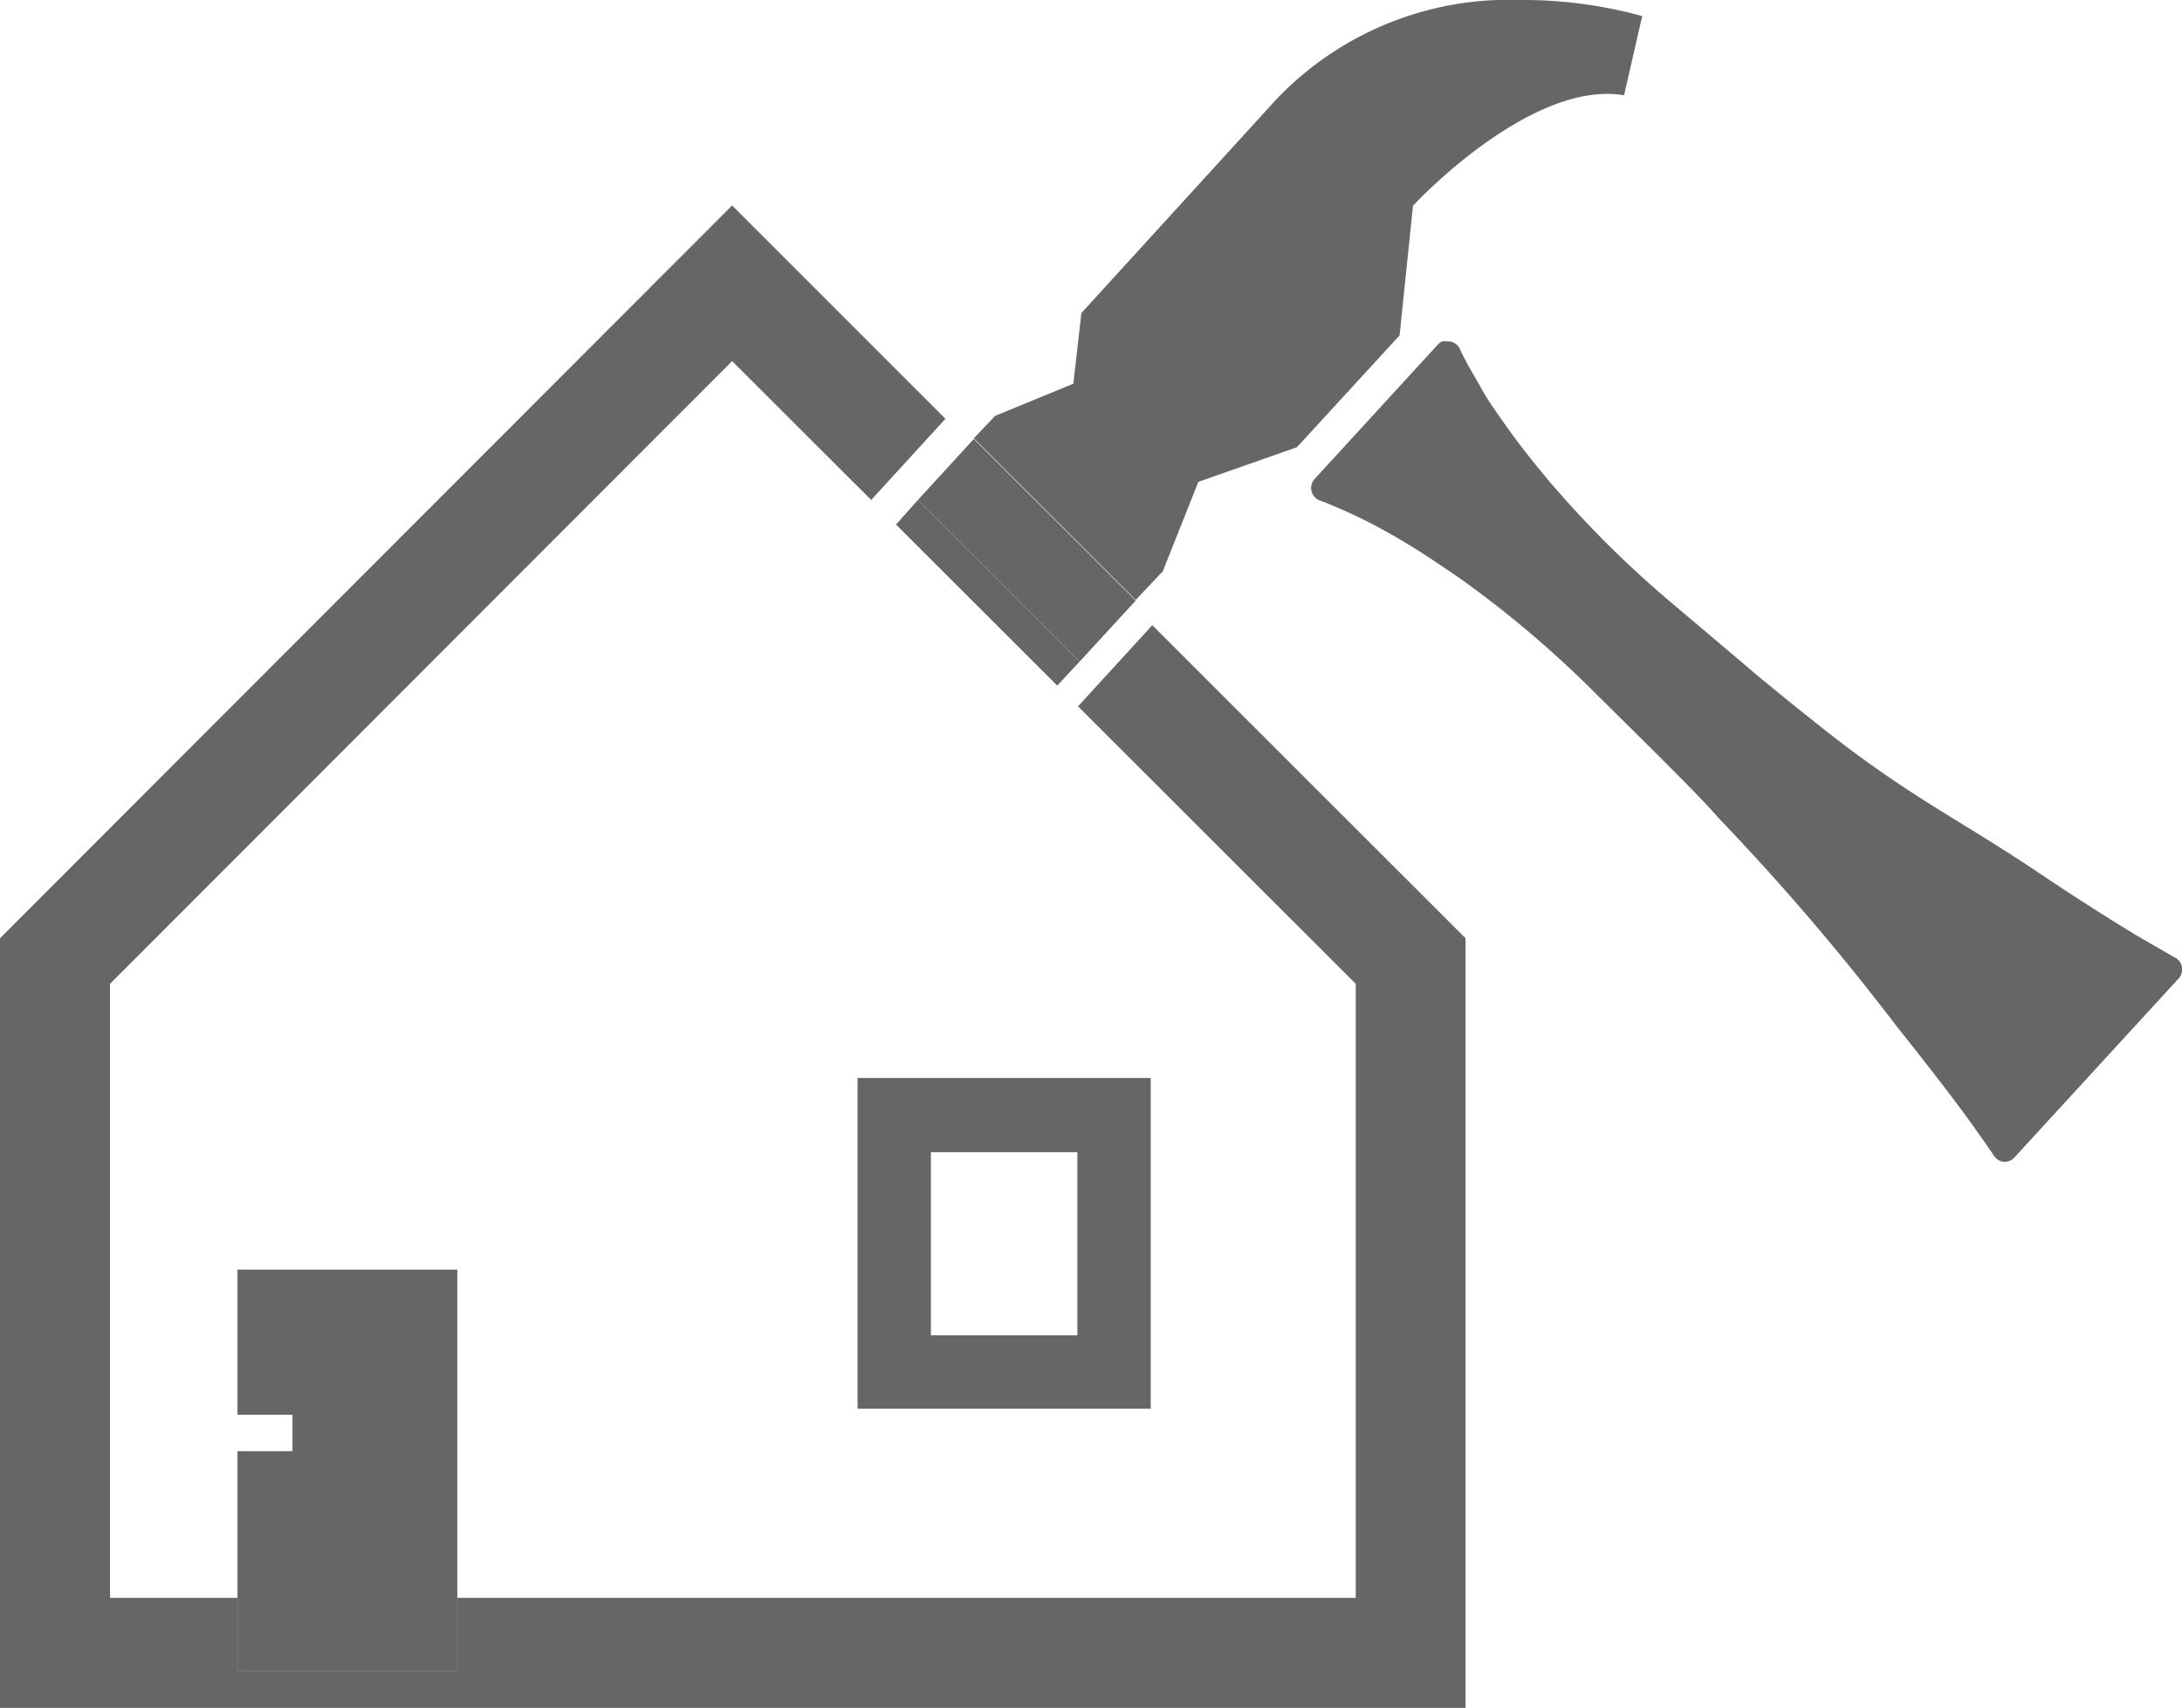
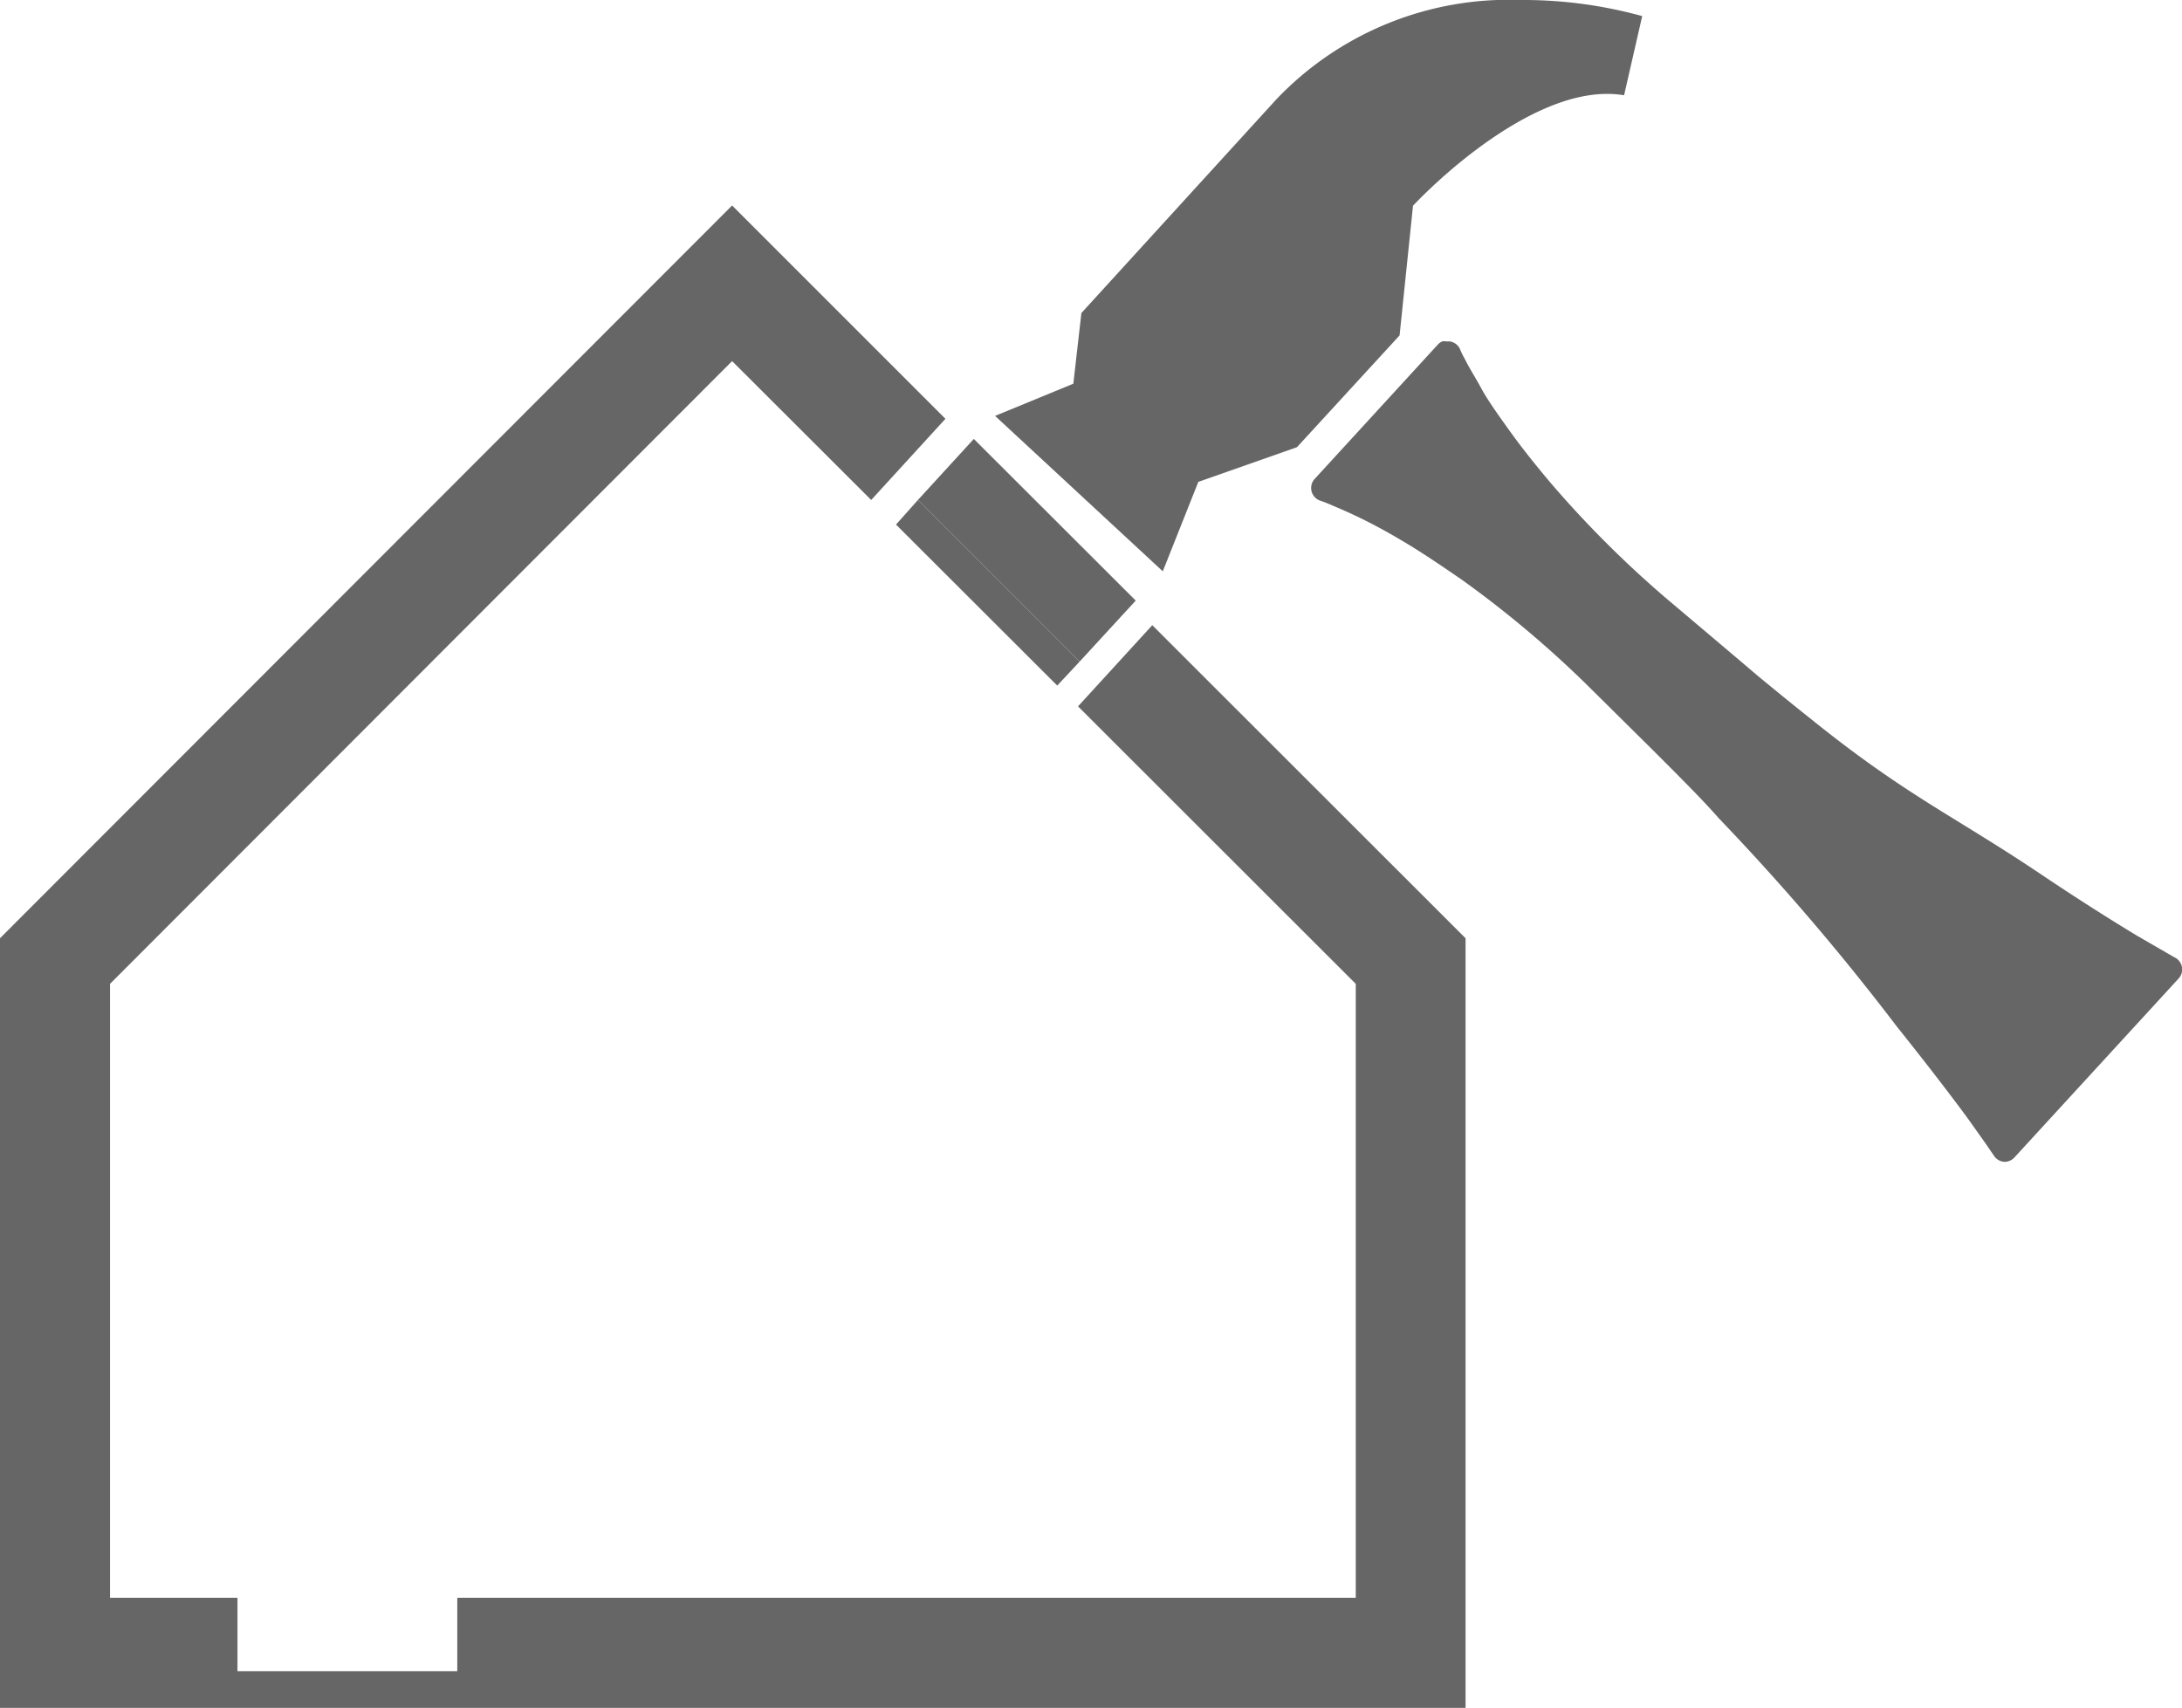
<svg xmlns="http://www.w3.org/2000/svg" width="97.58" height="76.37" viewBox="0 0 97.58 76.37">
  <title>top_whatkind_th_reform</title>
  <polygon points="60.63 44 60.63 71.46 20.45 71.46 20.45 74.74 10.62 74.74 10.62 71.46 4.92 71.46 4.92 44 32.74 16.15 38.96 22.36 42.28 18.73 32.74 9.19 0 41.96 0 76.38 65.54 76.38 65.54 41.96 51.53 27.96 48.21 31.59 60.63 44" style="fill:#666" />
-   <path d="M38.35,63H51.46V48.21H38.35Zm3.28-11.47h6.55v8.19H41.63Z" style="fill:#666" />
-   <polygon points="10.62 56.78 10.62 63.27 13.08 63.27 13.08 64.9 10.62 64.9 10.62 74.74 20.45 74.74 20.45 56.78 10.62 56.78" style="fill:#666" />
  <path d="M20.45,73.1" style="fill:#666;stroke:#000;stroke-miterlimit:10;stroke-width:2.47px" />
-   <path d="M10.62,73.1" style="fill:#666;stroke:#000;stroke-miterlimit:10;stroke-width:2.47px" />
  <polygon points="40.07 23.46 47.28 30.66 48.28 29.59 41.05 22.36 40.07 23.46" style="fill:#666" />
-   <path d="M52,25.55l1.59-4L58,20l4.59-5,.6-5.8c1.62-1.7,5.41-5,8.67-5a4.46,4.46,0,0,1,.77.06L73.44.72A20,20,0,0,0,68,0,14.36,14.36,0,0,0,57.1,4.42L48.36,14,48,17.16,44.5,18.6l-.95,1,7.24,7.23Z" style="fill:#666" />
+   <path d="M52,25.55l1.59-4L58,20l4.59-5,.6-5.8c1.62-1.7,5.41-5,8.67-5a4.46,4.46,0,0,1,.77.06L73.44.72A20,20,0,0,0,68,0,14.36,14.36,0,0,0,57.1,4.42L48.36,14,48,17.16,44.5,18.6Z" style="fill:#666" />
  <polygon points="48.28 29.59 50.79 26.86 43.55 19.63 41.05 22.36 48.28 29.59" style="fill:#666" />
  <path d="M97.27,42.83l-1.73-1c-.74-.45-2.31-1.41-4.43-2.84-3.85-2.57-5.93-3.45-10.18-6.88-.77-.61-1.54-1.24-2.28-1.85l-1-.85-3.17-2.68a47.34,47.34,0,0,1-5.14-5.14c-.7-.83-1.31-1.6-1.82-2.31s-1-1.4-1.27-1.9-.52-.88-.73-1.3c-.15-.27-.22-.44-.22-.45a.6.6,0,0,0-.46-.36H64.7a.61.61,0,0,0-.21,0l0,0a.63.63,0,0,0-.18.13l-5.5,6a.6.6,0,0,0,.26,1s.18.06.48.19.76.32,1.35.61,1.22.63,2,1.1,1.56,1,2.45,1.61a47.74,47.74,0,0,1,5.57,4.67l2.95,2.92,1,1c.67.68,1.37,1.38,2,2.1a107.08,107.08,0,0,1,7.95,9.3c1.6,2,2.7,3.46,3.21,4.16l.76,1.07.39.57a.6.6,0,0,0,.46.26h0a.6.6,0,0,0,.45-.2l7.34-8a.6.6,0,0,0,.15-.5.61.61,0,0,0-.3-.43" style="fill:#666" />
</svg>